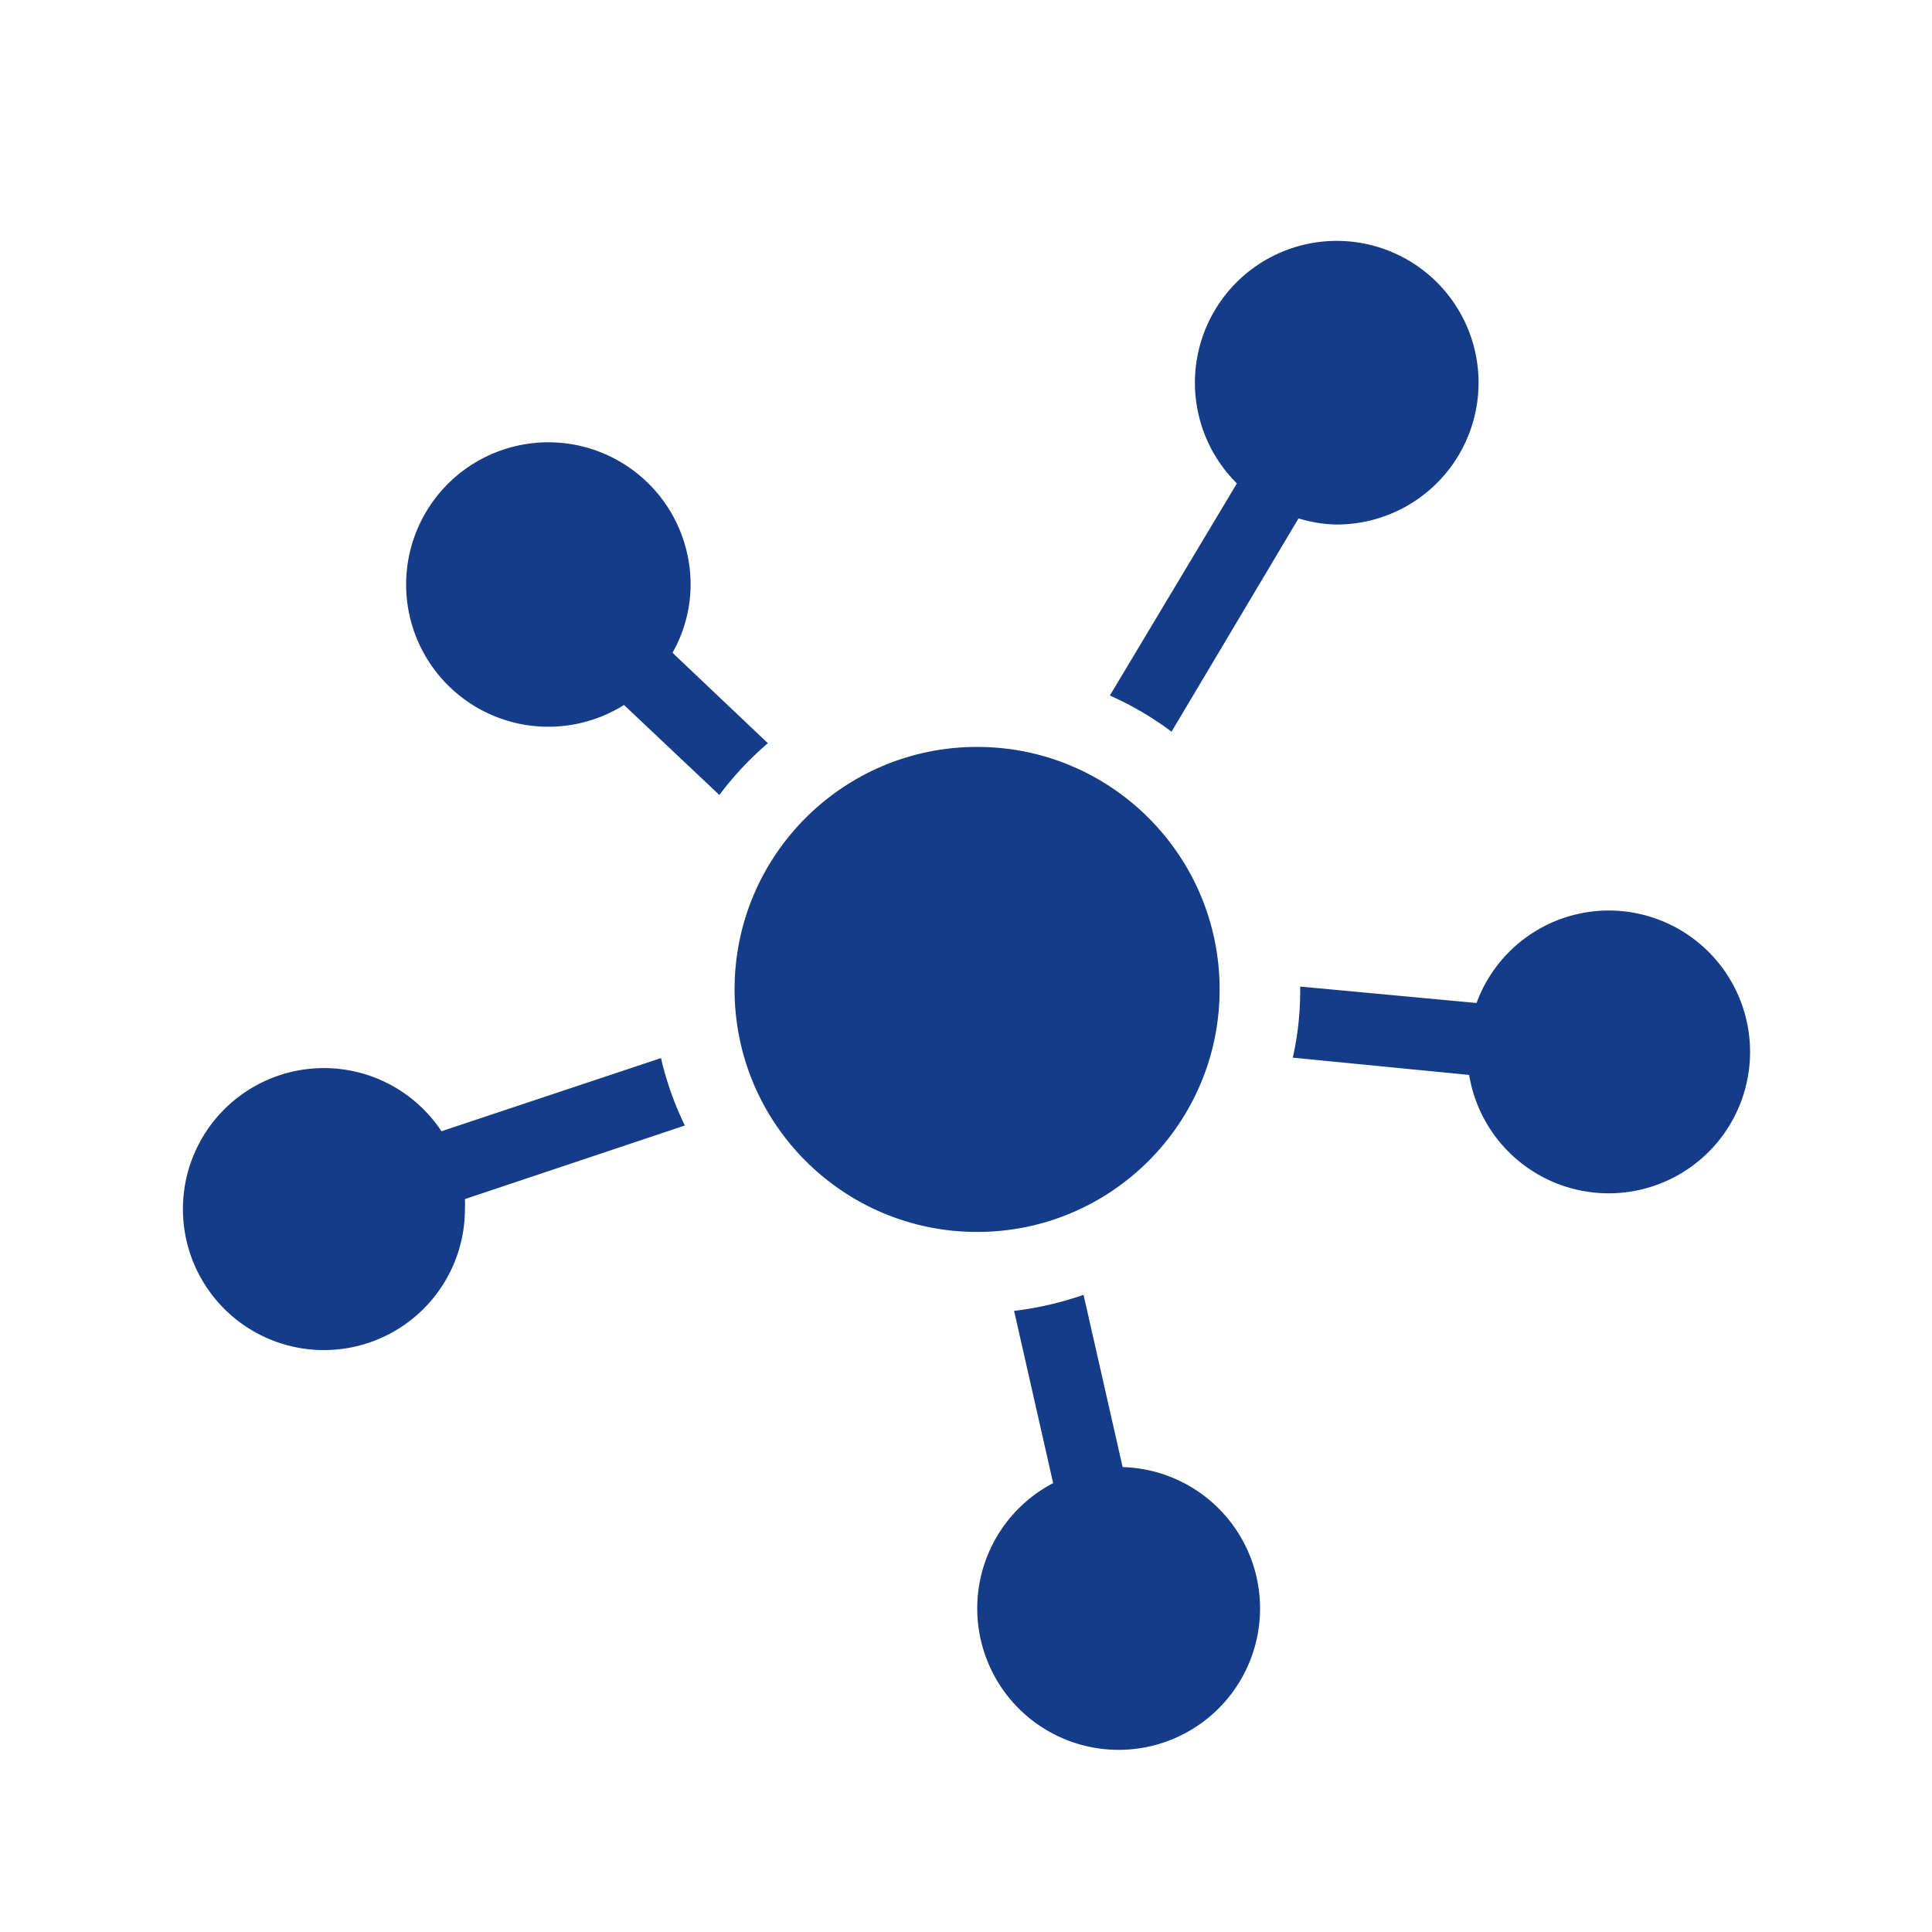
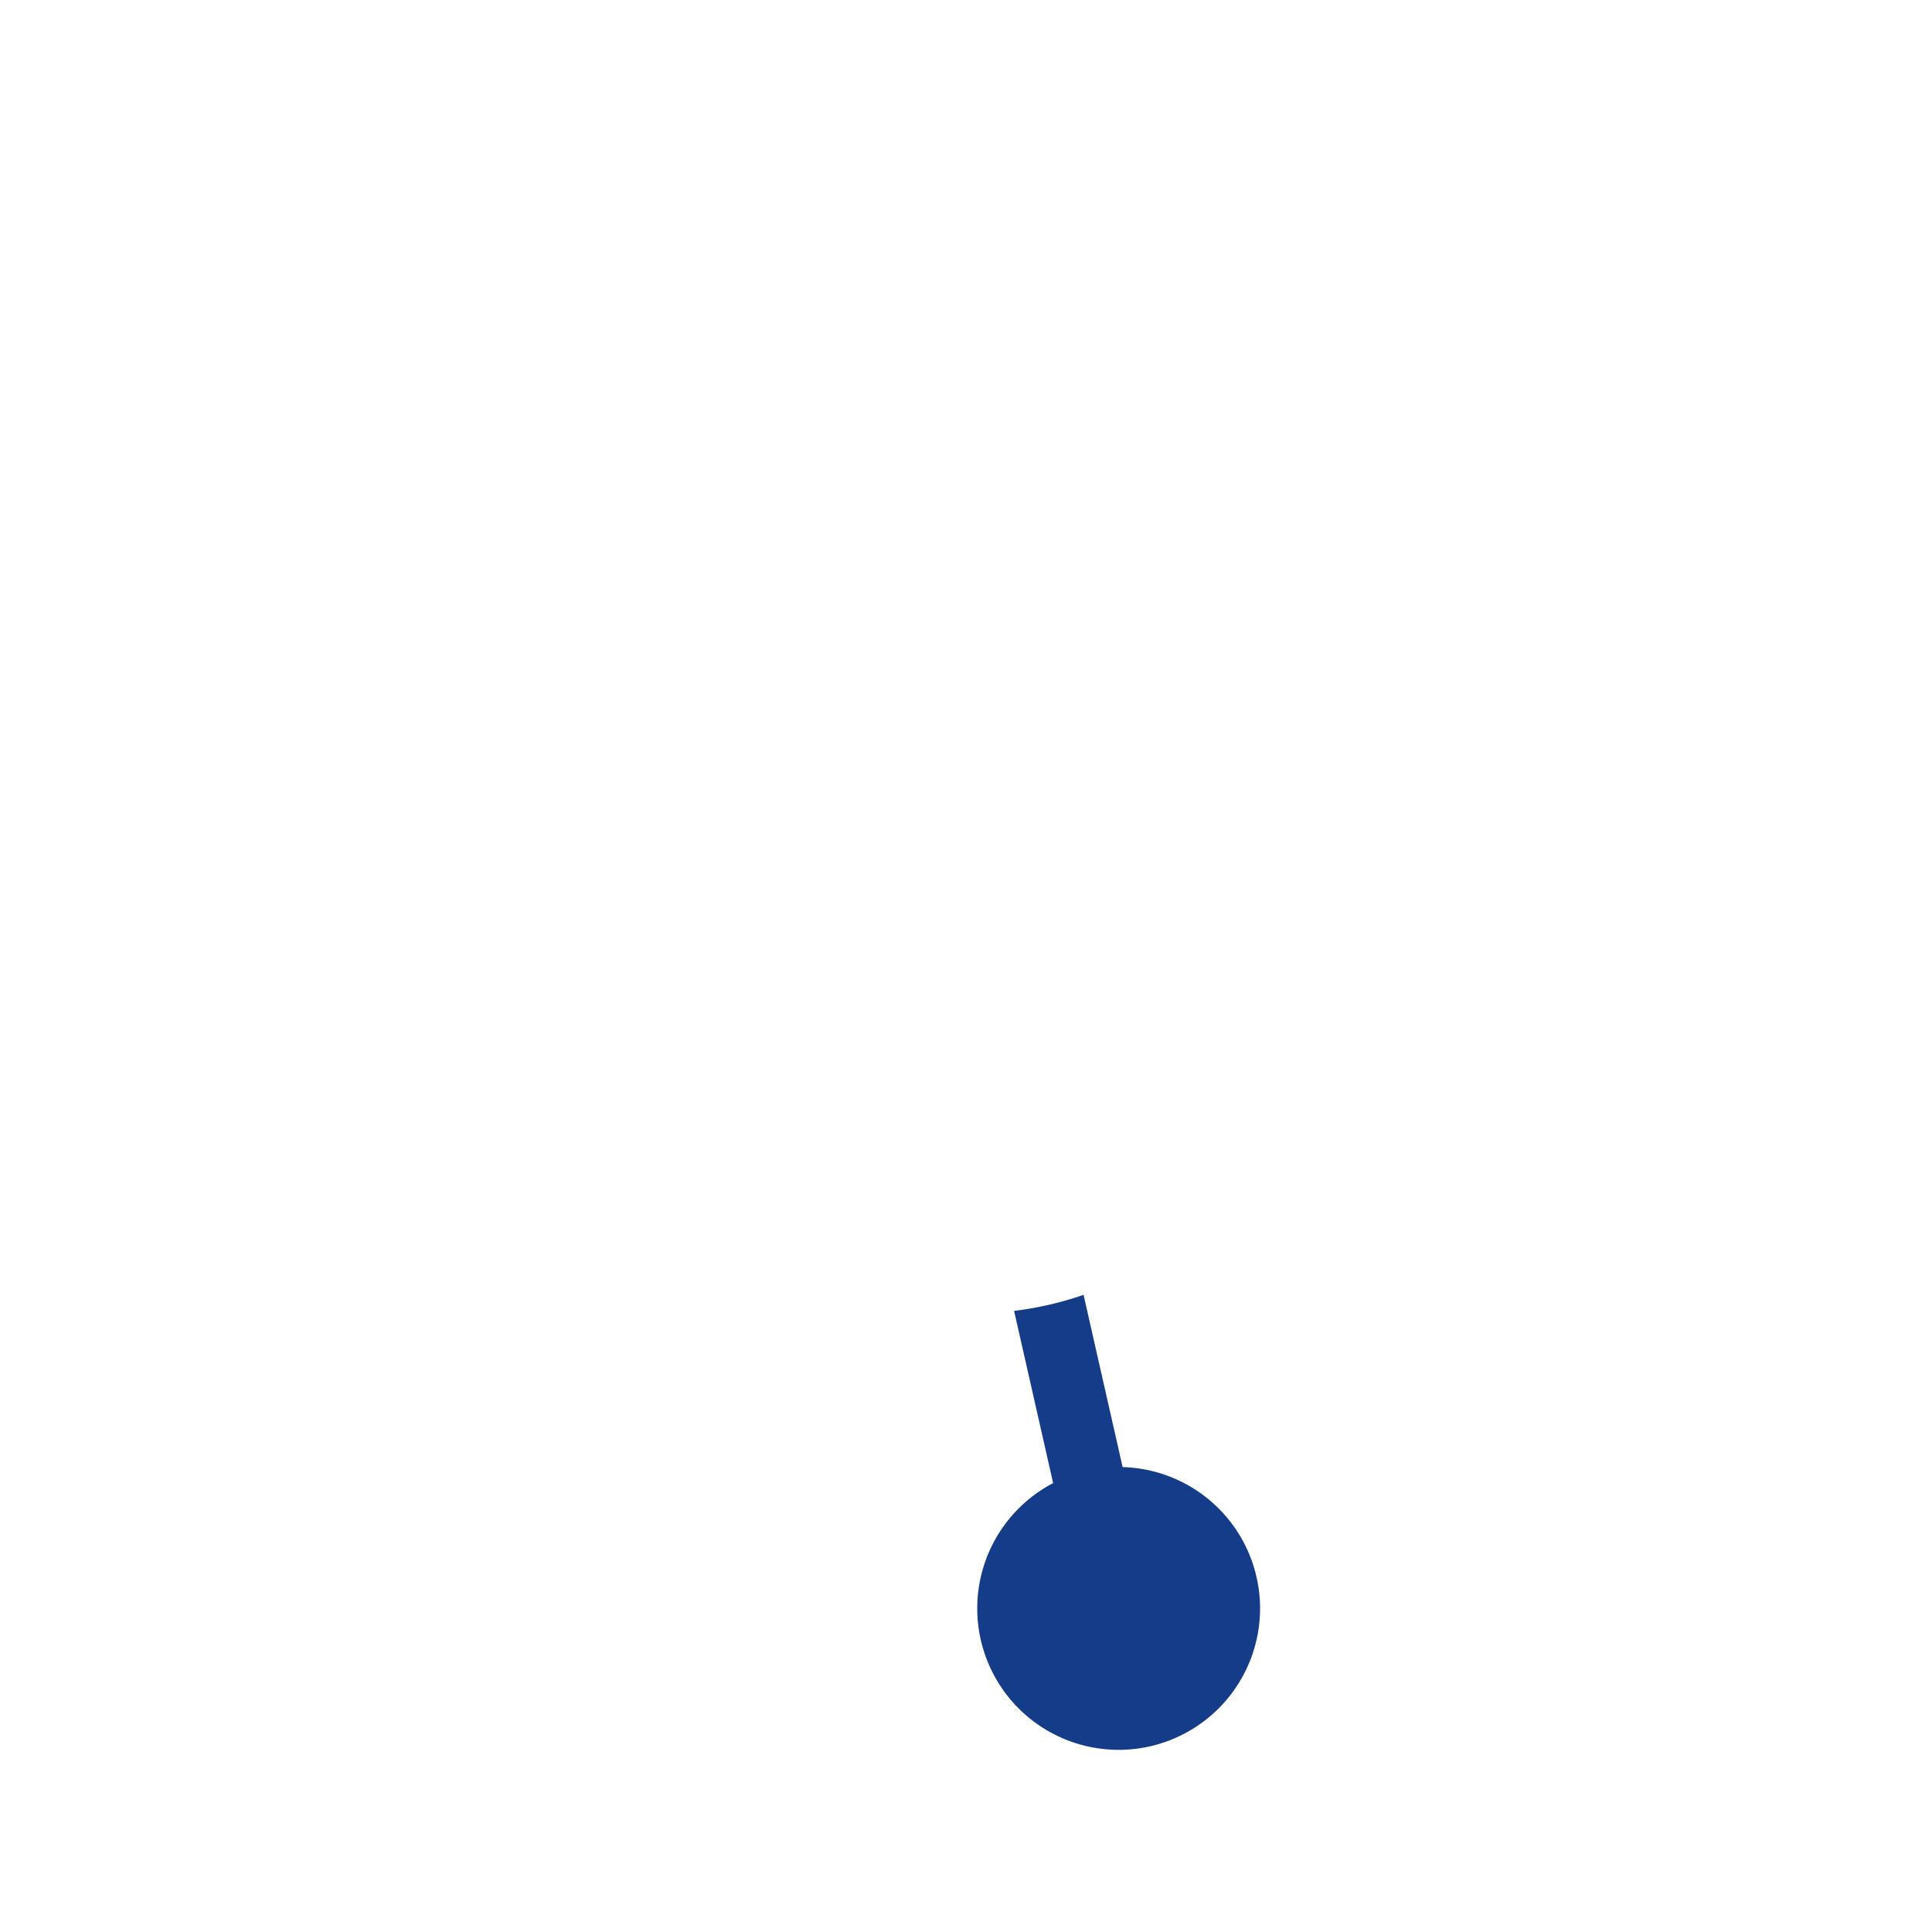
<svg xmlns="http://www.w3.org/2000/svg" id="Capa_1" data-name="Capa 1" viewBox="0 0 47 47">
  <defs>
    <style>.cls-1{fill:#143c89;}</style>
  </defs>
  <title>Zeichenfläche 7Personal_SVG</title>
  <g id="Layer_1" data-name="Layer 1">
-     <path class="cls-1" d="M18.68,18.08l-2.32-2.2a3.38,3.38,0,0,0,.44-1.64,3.46,3.46,0,1,0-1.62,2.91l2.32,2.19A7.83,7.83,0,0,1,18.68,18.08Z" />
-     <path class="cls-1" d="M28.5,17.8l3.09-5.19a3.24,3.24,0,0,0,.94.15,3.45,3.45,0,1,0-2.44-1L27,16.92A7.68,7.68,0,0,1,28.5,17.8Z" />
-     <path class="cls-1" d="M39.14,22.15a3.43,3.43,0,0,0-3.22,2.25L31.63,24s0,.06,0,.09a7.43,7.43,0,0,1-.18,1.64l4.29.42a3.44,3.44,0,1,0,3.39-4Z" />
    <path class="cls-1" d="M27.31,35.69l-.95-4.19a8.13,8.13,0,0,1-1.69.39l.95,4.19a3.44,3.44,0,1,0,1.69-.39Z" />
-     <path class="cls-1" d="M16.08,25.74l-5.34,1.78a3.43,3.43,0,1,0,.57,1.88,1.81,1.81,0,0,0,0-.23l5.35-1.79A7.72,7.72,0,0,1,16.08,25.74Z" />
-     <circle class="cls-1" cx="23.77" cy="24.07" r="5.9" />
  </g>
</svg>